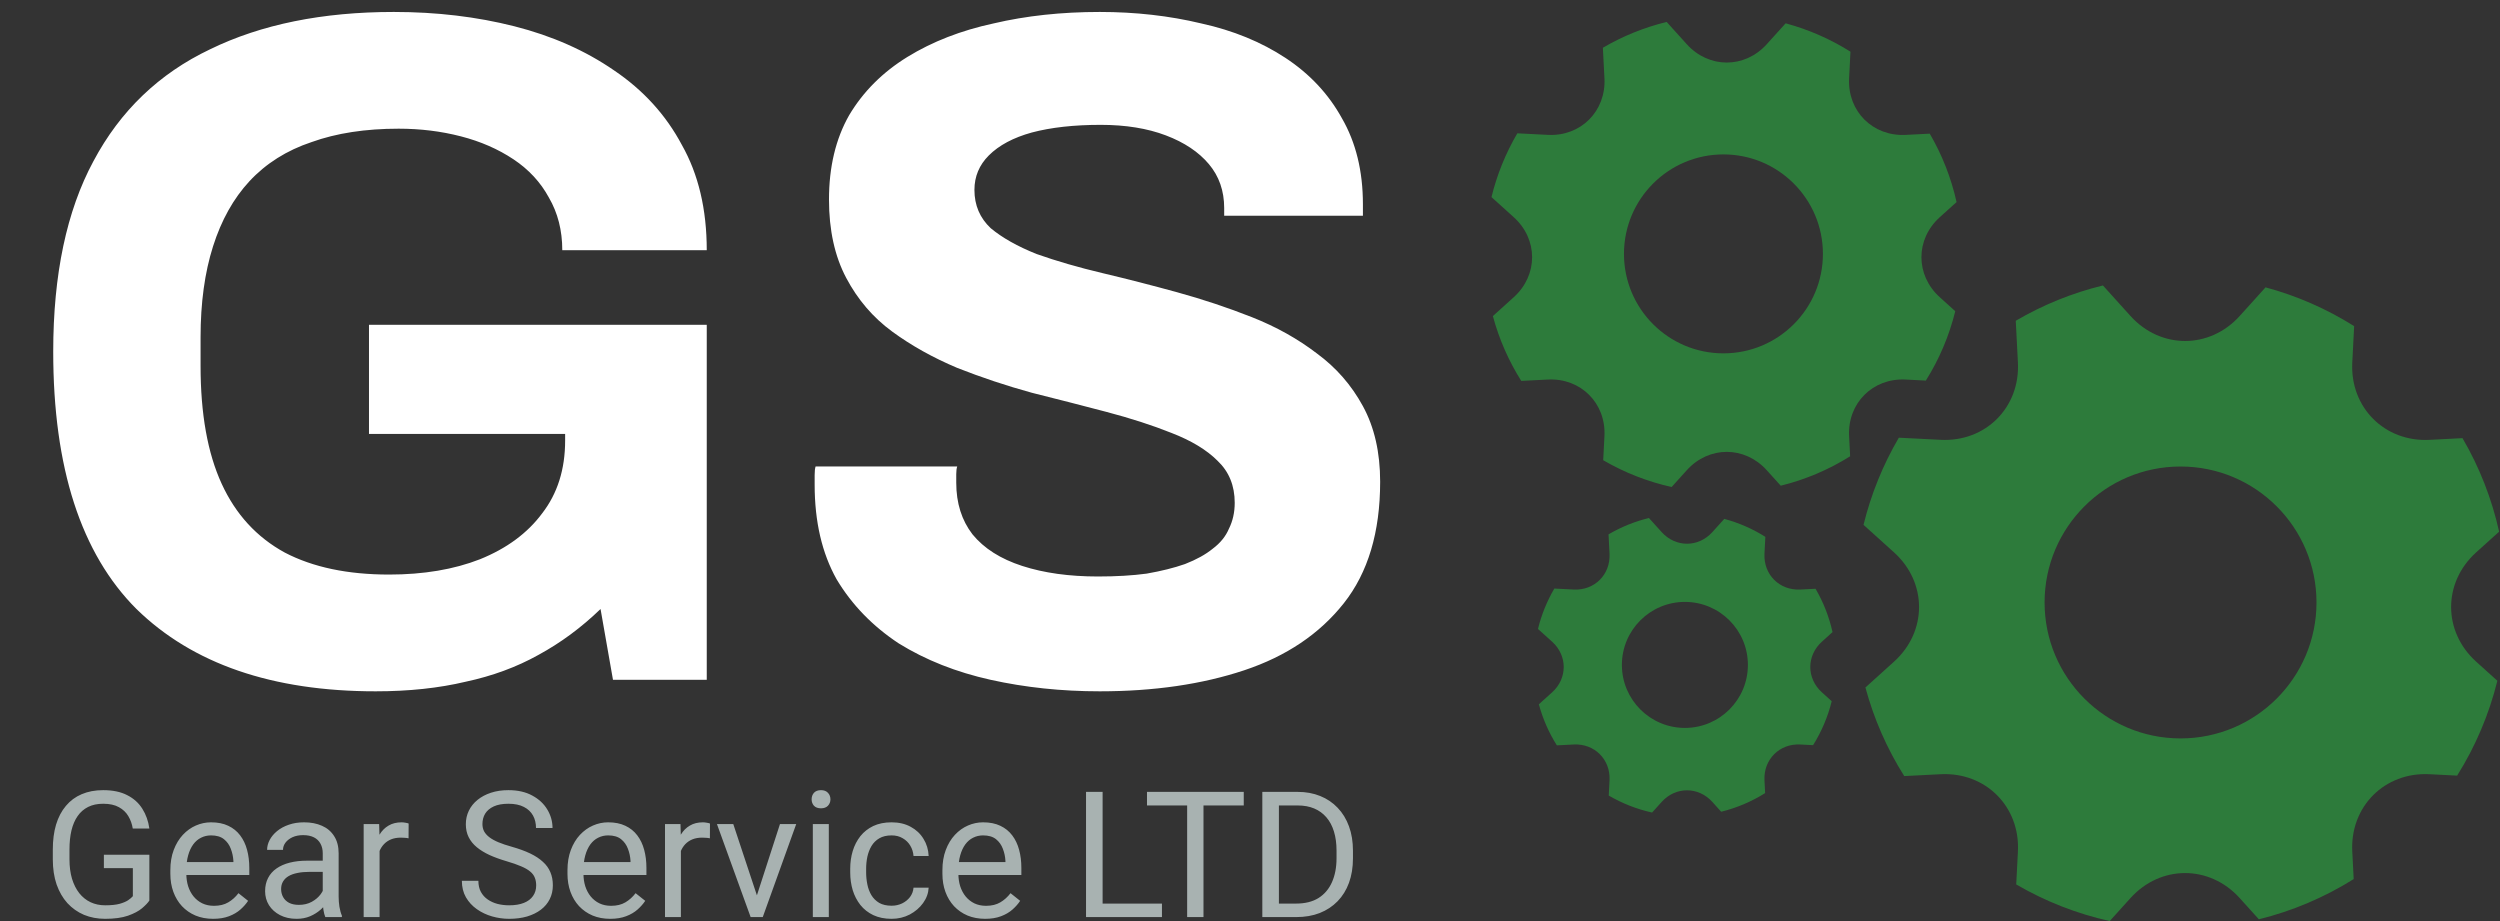
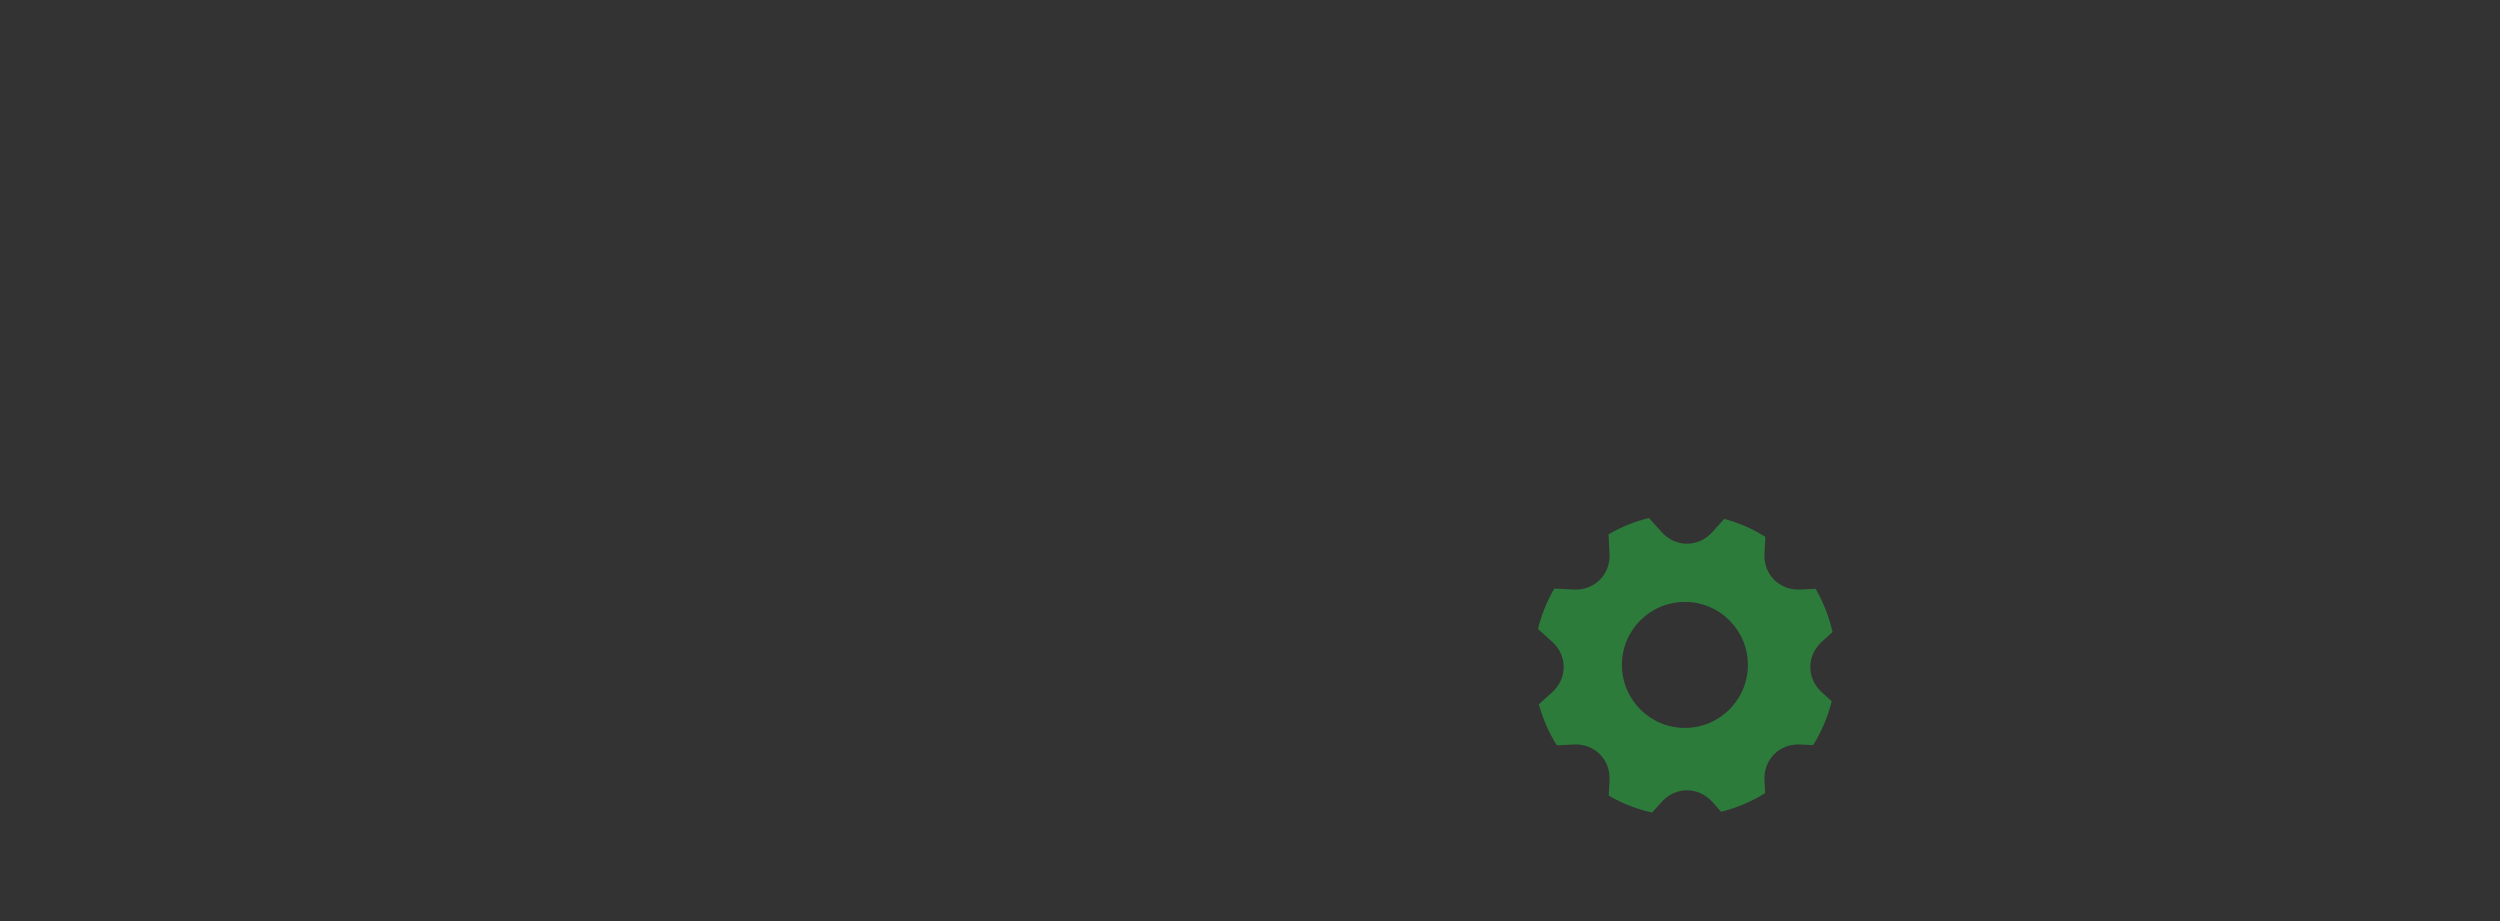
<svg xmlns="http://www.w3.org/2000/svg" width="114" height="42" viewBox="0 0 114 42" fill="none">
  <rect x="0" y="0" width="114" height="42" fill="#333333" stroke="none" />
-   <path fill-rule="evenodd" clip-rule="evenodd" d="M96.204 42C94.705 41.667 93.266 41.104 91.94 40.33L92.017 38.826C92.121 36.776 90.539 35.2 88.494 35.304L86.833 35.389C86.044 34.138 85.448 32.776 85.063 31.349L86.368 30.171C87.891 28.796 87.888 26.561 86.368 25.189L84.977 23.934C85.318 22.538 85.861 21.199 86.587 19.959L88.494 20.056C90.544 20.161 92.121 18.578 92.017 16.534L91.919 14.627C93.158 13.901 94.497 13.358 95.893 13.017L97.149 14.408C98.525 15.931 100.759 15.928 102.131 14.408L103.309 13.103C104.736 13.488 106.098 14.084 107.349 14.872L107.264 16.534C107.159 18.584 108.742 20.161 110.786 20.057L112.29 19.98C113.064 21.306 113.627 22.744 113.96 24.244L112.912 25.189C111.389 26.566 111.393 28.799 112.912 30.171L113.88 31.044C113.502 32.574 112.883 34.033 112.046 35.368L110.786 35.304C108.736 35.199 107.159 36.782 107.264 38.826L107.328 40.086C105.993 40.923 104.534 41.542 103.004 41.92L102.131 40.953C100.755 39.429 98.521 39.433 97.149 40.953L96.204 42ZM99.433 33.672C102.857 33.672 105.632 30.896 105.632 27.473C105.632 24.049 102.857 21.273 99.433 21.273C96.009 21.273 93.233 24.049 93.233 27.473C93.233 30.896 96.009 33.672 99.433 33.672Z" fill="#2D7B3B" />
-   <path fill-rule="evenodd" clip-rule="evenodd" d="M76.227 22.207C75.129 21.964 74.077 21.551 73.106 20.985L73.163 19.885C73.239 18.385 72.081 17.231 70.585 17.307L69.369 17.369C68.793 16.454 68.356 15.458 68.075 14.413L69.029 13.551C70.144 12.545 70.141 10.91 69.029 9.906L68.012 8.988C68.261 7.966 68.658 6.987 69.19 6.079L70.585 6.15C72.085 6.227 73.239 5.069 73.163 3.573L73.091 2.178C73.998 1.646 74.978 1.25 75.999 1L76.918 2.017C77.925 3.132 79.559 3.13 80.563 2.017L81.425 1.063C82.469 1.345 83.466 1.781 84.381 2.357L84.319 3.573C84.242 5.074 85.4 6.227 86.897 6.151L87.996 6.095C88.563 7.065 88.975 8.118 89.219 9.215L88.452 9.906C87.337 10.914 87.341 12.548 88.452 13.552L89.16 14.191C88.884 15.31 88.431 16.378 87.818 17.355L86.897 17.307C85.396 17.231 84.243 18.389 84.319 19.885L84.366 20.807C83.389 21.419 82.321 21.872 81.202 22.148L80.563 21.441C79.556 20.326 77.922 20.328 76.918 21.441L76.227 22.207ZM78.589 16.113C81.094 16.113 83.125 14.082 83.125 11.577C83.125 9.072 81.094 7.041 78.589 7.041C76.084 7.041 74.053 9.072 74.053 11.577C74.053 14.082 76.084 16.113 78.589 16.113Z" fill="#2D7B3B" />
  <path fill-rule="evenodd" clip-rule="evenodd" d="M75.335 37.052C74.64 36.898 73.974 36.637 73.359 36.278L73.395 35.581C73.443 34.631 72.71 33.901 71.762 33.949L70.992 33.988C70.627 33.408 70.351 32.777 70.172 32.116L70.777 31.57C71.483 30.933 71.481 29.897 70.777 29.262L70.132 28.68C70.29 28.033 70.542 27.412 70.878 26.838L71.762 26.883C72.712 26.931 73.443 26.198 73.395 25.25L73.349 24.367C73.924 24.03 74.544 23.779 75.191 23.621L75.773 24.265C76.411 24.971 77.446 24.97 78.082 24.265L78.627 23.661C79.289 23.839 79.92 24.115 80.5 24.48L80.46 25.25C80.412 26.201 81.145 26.931 82.093 26.883L82.789 26.848C83.148 27.462 83.409 28.129 83.563 28.823L83.078 29.262C82.372 29.899 82.374 30.934 83.078 31.57L83.526 31.975C83.351 32.684 83.064 33.36 82.677 33.979L82.093 33.949C81.143 33.9 80.412 34.634 80.46 35.581L80.49 36.165C79.872 36.553 79.195 36.84 78.486 37.015L78.082 36.567C77.444 35.861 76.409 35.862 75.773 36.567L75.335 37.052ZM76.831 33.193C78.418 33.193 79.704 31.906 79.704 30.32C79.704 28.733 78.418 27.447 76.831 27.447C75.245 27.447 73.958 28.733 73.958 30.32C73.958 31.906 75.245 33.193 76.831 33.193Z" fill="#2D7B3B" />
-   <path d="M17.131 31.524C12.419 31.524 8.783 30.273 6.223 27.771C3.692 25.241 2.427 21.328 2.427 16.034C2.427 12.514 3.038 9.62 4.26 7.351C5.481 5.053 7.256 3.352 9.583 2.246C11.91 1.112 14.702 0.545 17.96 0.545C19.909 0.545 21.742 0.763 23.458 1.199C25.174 1.635 26.687 2.304 27.996 3.206C29.334 4.108 30.366 5.242 31.093 6.609C31.85 7.948 32.228 9.547 32.228 11.409H25.64C25.64 10.507 25.436 9.707 25.029 9.009C24.651 8.311 24.112 7.729 23.414 7.264C22.716 6.799 21.916 6.449 21.014 6.217C20.113 5.984 19.167 5.868 18.178 5.868C16.666 5.868 15.342 6.071 14.208 6.479C13.073 6.857 12.128 7.453 11.372 8.267C10.645 9.053 10.092 10.042 9.714 11.235C9.335 12.427 9.146 13.809 9.146 15.38V16.689C9.146 18.87 9.466 20.659 10.106 22.055C10.746 23.452 11.706 24.499 12.986 25.197C14.266 25.866 15.851 26.2 17.742 26.2C19.313 26.2 20.695 25.968 21.887 25.502C23.109 25.008 24.054 24.31 24.723 23.408C25.421 22.506 25.77 21.401 25.77 20.092V19.787H16.826V14.812H32.228V31H27.952L27.385 27.771C26.512 28.615 25.567 29.313 24.549 29.866C23.56 30.418 22.454 30.826 21.233 31.087C20.011 31.378 18.644 31.524 17.131 31.524ZM50.15 31.524C48.405 31.524 46.747 31.349 45.176 31C43.605 30.651 42.209 30.098 40.987 29.342C39.795 28.557 38.849 27.582 38.151 26.419C37.482 25.226 37.148 23.786 37.148 22.099C37.148 21.953 37.148 21.808 37.148 21.663C37.148 21.488 37.162 21.357 37.191 21.27H43.649C43.62 21.357 43.605 21.474 43.605 21.619C43.605 21.765 43.605 21.895 43.605 22.012C43.605 22.942 43.853 23.728 44.347 24.368C44.871 25.008 45.627 25.488 46.616 25.808C47.605 26.128 48.754 26.288 50.063 26.288C50.907 26.288 51.648 26.244 52.288 26.157C52.957 26.04 53.539 25.895 54.034 25.721C54.557 25.517 54.979 25.284 55.299 25.022C55.648 24.761 55.895 24.455 56.041 24.106C56.215 23.757 56.303 23.364 56.303 22.928C56.303 22.143 56.041 21.503 55.517 21.008C55.023 20.514 54.325 20.092 53.423 19.743C52.55 19.394 51.561 19.074 50.456 18.783C49.35 18.492 48.216 18.201 47.052 17.91C45.889 17.59 44.755 17.212 43.649 16.776C42.544 16.31 41.555 15.758 40.682 15.118C39.809 14.478 39.111 13.663 38.588 12.674C38.064 11.685 37.802 10.493 37.802 9.097C37.802 7.613 38.108 6.333 38.719 5.257C39.359 4.181 40.246 3.293 41.38 2.595C42.515 1.897 43.824 1.388 45.307 1.068C46.791 0.719 48.405 0.545 50.15 0.545C51.779 0.545 53.321 0.719 54.775 1.068C56.23 1.388 57.51 1.912 58.615 2.639C59.72 3.366 60.578 4.282 61.189 5.388C61.829 6.493 62.149 7.802 62.149 9.315V9.838H55.823V9.489C55.823 8.704 55.59 8.035 55.124 7.482C54.659 6.929 54.005 6.493 53.161 6.173C52.317 5.853 51.328 5.693 50.194 5.693C48.972 5.693 47.925 5.81 47.052 6.042C46.209 6.275 45.554 6.624 45.089 7.089C44.653 7.526 44.434 8.049 44.434 8.66C44.434 9.358 44.682 9.94 45.176 10.405C45.7 10.842 46.398 11.235 47.271 11.584C48.172 11.903 49.176 12.194 50.281 12.456C51.387 12.718 52.521 13.009 53.685 13.329C54.848 13.649 55.983 14.027 57.088 14.463C58.193 14.9 59.182 15.452 60.055 16.121C60.928 16.761 61.626 17.561 62.149 18.521C62.673 19.481 62.935 20.63 62.935 21.968C62.935 24.266 62.382 26.113 61.277 27.509C60.171 28.906 58.659 29.924 56.739 30.564C54.819 31.204 52.623 31.524 50.15 31.524Z" fill="white" />
-   <path d="M6.811 38.976V41.066C6.741 41.171 6.628 41.288 6.474 41.419C6.32 41.547 6.107 41.66 5.835 41.756C5.566 41.85 5.218 41.898 4.792 41.898C4.444 41.898 4.124 41.837 3.831 41.717C3.541 41.594 3.289 41.416 3.074 41.184C2.862 40.949 2.698 40.664 2.58 40.329C2.465 39.992 2.408 39.61 2.408 39.184V38.741C2.408 38.315 2.457 37.934 2.557 37.6C2.659 37.265 2.808 36.981 3.004 36.749C3.2 36.514 3.44 36.336 3.725 36.215C4.01 36.093 4.337 36.031 4.706 36.031C5.142 36.031 5.507 36.107 5.8 36.259C6.095 36.408 6.325 36.614 6.49 36.878C6.657 37.142 6.764 37.443 6.811 37.78H6.054C6.02 37.574 5.953 37.385 5.851 37.215C5.751 37.045 5.609 36.91 5.423 36.808C5.238 36.703 4.998 36.651 4.706 36.651C4.441 36.651 4.213 36.699 4.019 36.796C3.826 36.893 3.666 37.031 3.541 37.212C3.415 37.392 3.321 37.61 3.259 37.866C3.198 38.123 3.168 38.411 3.168 38.733V39.184C3.168 39.513 3.206 39.807 3.282 40.066C3.361 40.325 3.472 40.546 3.615 40.729C3.759 40.909 3.93 41.047 4.129 41.141C4.33 41.235 4.553 41.282 4.796 41.282C5.065 41.282 5.283 41.26 5.451 41.215C5.618 41.168 5.749 41.113 5.843 41.05C5.937 40.985 6.009 40.924 6.058 40.866V39.588H4.737V38.976H6.811ZM9.717 41.898C9.422 41.898 9.154 41.848 8.913 41.748C8.675 41.647 8.47 41.504 8.297 41.321C8.128 41.138 7.997 40.921 7.905 40.67C7.814 40.419 7.768 40.145 7.768 39.847V39.682C7.768 39.337 7.819 39.03 7.921 38.76C8.023 38.489 8.162 38.258 8.337 38.07C8.512 37.882 8.711 37.74 8.933 37.643C9.155 37.546 9.385 37.498 9.623 37.498C9.926 37.498 10.188 37.55 10.407 37.655C10.629 37.759 10.811 37.906 10.952 38.094C11.093 38.279 11.198 38.499 11.266 38.753C11.334 39.004 11.368 39.278 11.368 39.576V39.901H8.199V39.309H10.643V39.255C10.632 39.066 10.593 38.883 10.525 38.706C10.46 38.528 10.355 38.381 10.211 38.266C10.067 38.151 9.871 38.094 9.623 38.094C9.458 38.094 9.307 38.129 9.168 38.2C9.029 38.268 8.911 38.37 8.811 38.505C8.712 38.642 8.635 38.807 8.58 39.004C8.525 39.2 8.497 39.426 8.497 39.682V39.847C8.497 40.048 8.525 40.237 8.58 40.415C8.637 40.59 8.72 40.745 8.827 40.878C8.937 41.011 9.069 41.116 9.223 41.192C9.38 41.267 9.558 41.305 9.756 41.305C10.012 41.305 10.229 41.253 10.407 41.148C10.585 41.044 10.741 40.904 10.874 40.729L11.313 41.078C11.222 41.217 11.105 41.349 10.964 41.474C10.823 41.599 10.649 41.702 10.443 41.78C10.239 41.858 9.997 41.898 9.717 41.898ZM14.717 41.094V38.909C14.717 38.742 14.683 38.597 14.615 38.474C14.549 38.349 14.45 38.252 14.317 38.184C14.183 38.116 14.019 38.082 13.823 38.082C13.64 38.082 13.479 38.113 13.34 38.176C13.204 38.239 13.097 38.321 13.019 38.423C12.943 38.525 12.905 38.635 12.905 38.753H12.18C12.18 38.601 12.219 38.451 12.297 38.302C12.376 38.153 12.488 38.018 12.634 37.898C12.784 37.775 12.961 37.678 13.168 37.608C13.377 37.534 13.61 37.498 13.866 37.498C14.174 37.498 14.446 37.55 14.681 37.655C14.919 37.759 15.105 37.917 15.238 38.129C15.374 38.338 15.442 38.601 15.442 38.917V40.894C15.442 41.035 15.454 41.185 15.477 41.345C15.504 41.504 15.541 41.641 15.591 41.756V41.819H14.834C14.798 41.735 14.769 41.624 14.748 41.486C14.727 41.345 14.717 41.214 14.717 41.094ZM14.842 39.247L14.85 39.757H14.117C13.91 39.757 13.726 39.773 13.564 39.807C13.402 39.839 13.266 39.887 13.156 39.953C13.046 40.018 12.963 40.1 12.905 40.2C12.848 40.296 12.819 40.41 12.819 40.541C12.819 40.674 12.849 40.796 12.909 40.905C12.969 41.015 13.059 41.103 13.18 41.168C13.302 41.231 13.453 41.262 13.63 41.262C13.853 41.262 14.049 41.215 14.219 41.121C14.389 41.027 14.523 40.912 14.623 40.776C14.725 40.64 14.78 40.508 14.787 40.38L15.097 40.729C15.079 40.839 15.029 40.96 14.948 41.094C14.867 41.227 14.759 41.355 14.623 41.478C14.489 41.598 14.33 41.699 14.144 41.78C13.961 41.858 13.755 41.898 13.525 41.898C13.237 41.898 12.985 41.841 12.768 41.729C12.553 41.617 12.386 41.466 12.266 41.278C12.148 41.087 12.089 40.874 12.089 40.639C12.089 40.411 12.134 40.211 12.223 40.039C12.312 39.864 12.44 39.719 12.607 39.603C12.774 39.486 12.976 39.397 13.211 39.337C13.446 39.277 13.709 39.247 13.999 39.247H14.842ZM17.309 38.243V41.819H16.583V37.576H17.289L17.309 38.243ZM18.634 37.553L18.63 38.227C18.57 38.214 18.513 38.206 18.458 38.204C18.405 38.198 18.345 38.196 18.277 38.196C18.11 38.196 17.962 38.222 17.834 38.274C17.706 38.327 17.598 38.4 17.509 38.494C17.42 38.588 17.349 38.7 17.297 38.831C17.247 38.959 17.215 39.1 17.199 39.255L16.995 39.372C16.995 39.116 17.02 38.876 17.07 38.651C17.122 38.426 17.202 38.227 17.309 38.055C17.416 37.879 17.552 37.743 17.717 37.647C17.884 37.547 18.083 37.498 18.313 37.498C18.365 37.498 18.425 37.504 18.493 37.517C18.561 37.528 18.608 37.54 18.634 37.553ZM24.45 40.376C24.45 40.243 24.429 40.125 24.387 40.023C24.348 39.919 24.277 39.824 24.175 39.741C24.076 39.657 23.937 39.577 23.759 39.502C23.584 39.426 23.362 39.349 23.093 39.27C22.81 39.187 22.555 39.094 22.328 38.992C22.101 38.887 21.906 38.768 21.744 38.635C21.582 38.502 21.458 38.349 21.371 38.176C21.285 38.004 21.242 37.806 21.242 37.584C21.242 37.362 21.288 37.157 21.379 36.968C21.471 36.78 21.601 36.617 21.771 36.478C21.944 36.337 22.149 36.227 22.387 36.149C22.625 36.07 22.89 36.031 23.183 36.031C23.612 36.031 23.975 36.114 24.273 36.278C24.574 36.44 24.802 36.653 24.959 36.917C25.116 37.179 25.195 37.459 25.195 37.757H24.442C24.442 37.542 24.396 37.353 24.305 37.188C24.213 37.021 24.074 36.89 23.889 36.796C23.703 36.699 23.468 36.651 23.183 36.651C22.914 36.651 22.692 36.691 22.516 36.772C22.341 36.853 22.21 36.963 22.124 37.102C22.041 37.24 21.999 37.398 21.999 37.576C21.999 37.696 22.023 37.806 22.073 37.906C22.125 38.002 22.205 38.093 22.312 38.176C22.422 38.26 22.561 38.337 22.728 38.407C22.898 38.478 23.101 38.546 23.336 38.611C23.66 38.703 23.94 38.805 24.175 38.917C24.41 39.03 24.604 39.157 24.755 39.298C24.91 39.436 25.023 39.594 25.097 39.772C25.172 39.947 25.21 40.146 25.21 40.368C25.21 40.601 25.163 40.811 25.069 40.999C24.975 41.188 24.84 41.349 24.665 41.482C24.49 41.615 24.28 41.718 24.034 41.792C23.791 41.862 23.519 41.898 23.218 41.898C22.954 41.898 22.694 41.861 22.438 41.788C22.184 41.715 21.953 41.605 21.744 41.458C21.537 41.312 21.371 41.132 21.246 40.917C21.123 40.7 21.061 40.449 21.061 40.164H21.814C21.814 40.36 21.852 40.529 21.928 40.67C22.004 40.809 22.107 40.924 22.238 41.015C22.371 41.107 22.522 41.175 22.689 41.219C22.859 41.261 23.035 41.282 23.218 41.282C23.482 41.282 23.706 41.245 23.889 41.172C24.072 41.099 24.21 40.994 24.305 40.858C24.401 40.722 24.45 40.562 24.45 40.376ZM27.826 41.898C27.53 41.898 27.262 41.848 27.022 41.748C26.784 41.647 26.579 41.504 26.406 41.321C26.236 41.138 26.106 40.921 26.014 40.67C25.923 40.419 25.877 40.145 25.877 39.847V39.682C25.877 39.337 25.928 39.03 26.03 38.76C26.132 38.489 26.27 38.258 26.445 38.07C26.621 37.882 26.819 37.74 27.042 37.643C27.264 37.546 27.494 37.498 27.732 37.498C28.035 37.498 28.296 37.55 28.516 37.655C28.738 37.759 28.92 37.906 29.061 38.094C29.202 38.279 29.307 38.499 29.375 38.753C29.443 39.004 29.477 39.278 29.477 39.576V39.901H26.308V39.309H28.751V39.255C28.741 39.066 28.702 38.883 28.634 38.706C28.568 38.528 28.464 38.381 28.32 38.266C28.176 38.151 27.98 38.094 27.732 38.094C27.567 38.094 27.415 38.129 27.277 38.2C27.138 38.268 27.019 38.37 26.92 38.505C26.821 38.642 26.744 38.807 26.689 39.004C26.634 39.2 26.606 39.426 26.606 39.682V39.847C26.606 40.048 26.634 40.237 26.689 40.415C26.746 40.59 26.828 40.745 26.936 40.878C27.046 41.011 27.177 41.116 27.332 41.192C27.489 41.267 27.666 41.305 27.865 41.305C28.121 41.305 28.338 41.253 28.516 41.148C28.694 41.044 28.849 40.904 28.983 40.729L29.422 41.078C29.33 41.217 29.214 41.349 29.073 41.474C28.932 41.599 28.758 41.702 28.551 41.78C28.347 41.858 28.106 41.898 27.826 41.898ZM31.049 38.243V41.819H30.324V37.576H31.03L31.049 38.243ZM32.375 37.553L32.371 38.227C32.311 38.214 32.253 38.206 32.198 38.204C32.146 38.198 32.086 38.196 32.018 38.196C31.851 38.196 31.703 38.222 31.575 38.274C31.447 38.327 31.338 38.4 31.249 38.494C31.16 38.588 31.09 38.7 31.037 38.831C30.988 38.959 30.955 39.1 30.939 39.255L30.735 39.372C30.735 39.116 30.76 38.876 30.81 38.651C30.862 38.426 30.942 38.227 31.049 38.055C31.156 37.879 31.292 37.743 31.457 37.647C31.624 37.547 31.823 37.498 32.053 37.498C32.105 37.498 32.166 37.504 32.233 37.517C32.301 37.528 32.349 37.54 32.375 37.553ZM34.406 41.164L35.567 37.576H36.308L34.782 41.819H34.296L34.406 41.164ZM33.437 37.576L34.633 41.184L34.716 41.819H34.229L32.692 37.576H33.437ZM37.794 37.576V41.819H37.065V37.576H37.794ZM37.01 36.451C37.01 36.333 37.045 36.234 37.115 36.153C37.189 36.072 37.296 36.031 37.437 36.031C37.576 36.031 37.681 36.072 37.755 36.153C37.831 36.234 37.868 36.333 37.868 36.451C37.868 36.563 37.831 36.66 37.755 36.741C37.681 36.819 37.576 36.859 37.437 36.859C37.296 36.859 37.189 36.819 37.115 36.741C37.045 36.66 37.01 36.563 37.01 36.451ZM40.657 41.301C40.829 41.301 40.989 41.266 41.135 41.196C41.281 41.125 41.402 41.028 41.496 40.905C41.59 40.78 41.643 40.638 41.657 40.478H42.347C42.334 40.729 42.249 40.963 42.092 41.18C41.938 41.394 41.735 41.568 41.484 41.702C41.233 41.832 40.957 41.898 40.657 41.898C40.338 41.898 40.059 41.841 39.821 41.729C39.586 41.617 39.39 41.462 39.233 41.266C39.079 41.07 38.962 40.845 38.884 40.592C38.808 40.336 38.77 40.065 38.77 39.78V39.615C38.77 39.33 38.808 39.061 38.884 38.807C38.962 38.551 39.079 38.325 39.233 38.129C39.39 37.933 39.586 37.779 39.821 37.666C40.059 37.554 40.338 37.498 40.657 37.498C40.989 37.498 41.279 37.566 41.527 37.702C41.775 37.835 41.97 38.018 42.111 38.251C42.255 38.481 42.334 38.742 42.347 39.035H41.657C41.643 38.86 41.594 38.702 41.508 38.56C41.424 38.419 41.309 38.307 41.162 38.223C41.019 38.137 40.85 38.094 40.657 38.094C40.434 38.094 40.247 38.138 40.096 38.227C39.947 38.313 39.828 38.431 39.739 38.58C39.653 38.726 39.59 38.89 39.551 39.07C39.514 39.248 39.496 39.43 39.496 39.615V39.78C39.496 39.966 39.514 40.149 39.551 40.329C39.587 40.509 39.649 40.673 39.735 40.819C39.824 40.965 39.943 41.083 40.092 41.172C40.243 41.258 40.432 41.301 40.657 41.301ZM44.923 41.898C44.628 41.898 44.36 41.848 44.119 41.748C43.881 41.647 43.676 41.504 43.503 41.321C43.334 41.138 43.203 40.921 43.111 40.67C43.02 40.419 42.974 40.145 42.974 39.847V39.682C42.974 39.337 43.025 39.03 43.127 38.76C43.229 38.489 43.367 38.258 43.543 38.07C43.718 37.882 43.916 37.74 44.139 37.643C44.361 37.546 44.591 37.498 44.829 37.498C45.132 37.498 45.394 37.55 45.613 37.655C45.835 37.759 46.017 37.906 46.158 38.094C46.299 38.279 46.404 38.499 46.472 38.753C46.54 39.004 46.574 39.278 46.574 39.576V39.901H43.405V39.309H45.848V39.255C45.838 39.066 45.799 38.883 45.731 38.706C45.665 38.528 45.561 38.381 45.417 38.266C45.273 38.151 45.077 38.094 44.829 38.094C44.664 38.094 44.513 38.129 44.374 38.2C44.235 38.268 44.117 38.37 44.017 38.505C43.918 38.642 43.841 38.807 43.786 39.004C43.731 39.2 43.703 39.426 43.703 39.682V39.847C43.703 40.048 43.731 40.237 43.786 40.415C43.843 40.59 43.926 40.745 44.033 40.878C44.143 41.011 44.275 41.116 44.429 41.192C44.586 41.267 44.764 41.305 44.962 41.305C45.218 41.305 45.435 41.253 45.613 41.148C45.791 41.044 45.946 40.904 46.08 40.729L46.519 41.078C46.428 41.217 46.311 41.349 46.17 41.474C46.029 41.599 45.855 41.702 45.648 41.78C45.444 41.858 45.203 41.898 44.923 41.898ZM52.985 41.203V41.819H50.13V41.203H52.985ZM50.279 36.11V41.819H49.523V36.11H50.279ZM54.879 36.11V41.819H54.134V36.11H54.879ZM56.715 36.11V36.729H52.303V36.11H56.715ZM59.106 41.819H57.914L57.922 41.203H59.106C59.514 41.203 59.854 41.118 60.126 40.949C60.398 40.776 60.602 40.535 60.738 40.227C60.876 39.916 60.946 39.553 60.946 39.137V38.788C60.946 38.461 60.906 38.171 60.828 37.917C60.75 37.661 60.635 37.446 60.483 37.27C60.331 37.093 60.146 36.958 59.926 36.866C59.709 36.775 59.459 36.729 59.177 36.729H57.891V36.11H59.177C59.551 36.11 59.892 36.172 60.201 36.298C60.509 36.421 60.774 36.6 60.997 36.835C61.221 37.068 61.394 37.35 61.514 37.682C61.635 38.011 61.695 38.383 61.695 38.796V39.137C61.695 39.55 61.635 39.922 61.514 40.255C61.394 40.584 61.22 40.865 60.993 41.098C60.768 41.33 60.496 41.509 60.177 41.635C59.861 41.758 59.504 41.819 59.106 41.819ZM58.318 36.11V41.819H57.562V36.11H58.318Z" fill="#A8B2B1" />
</svg>